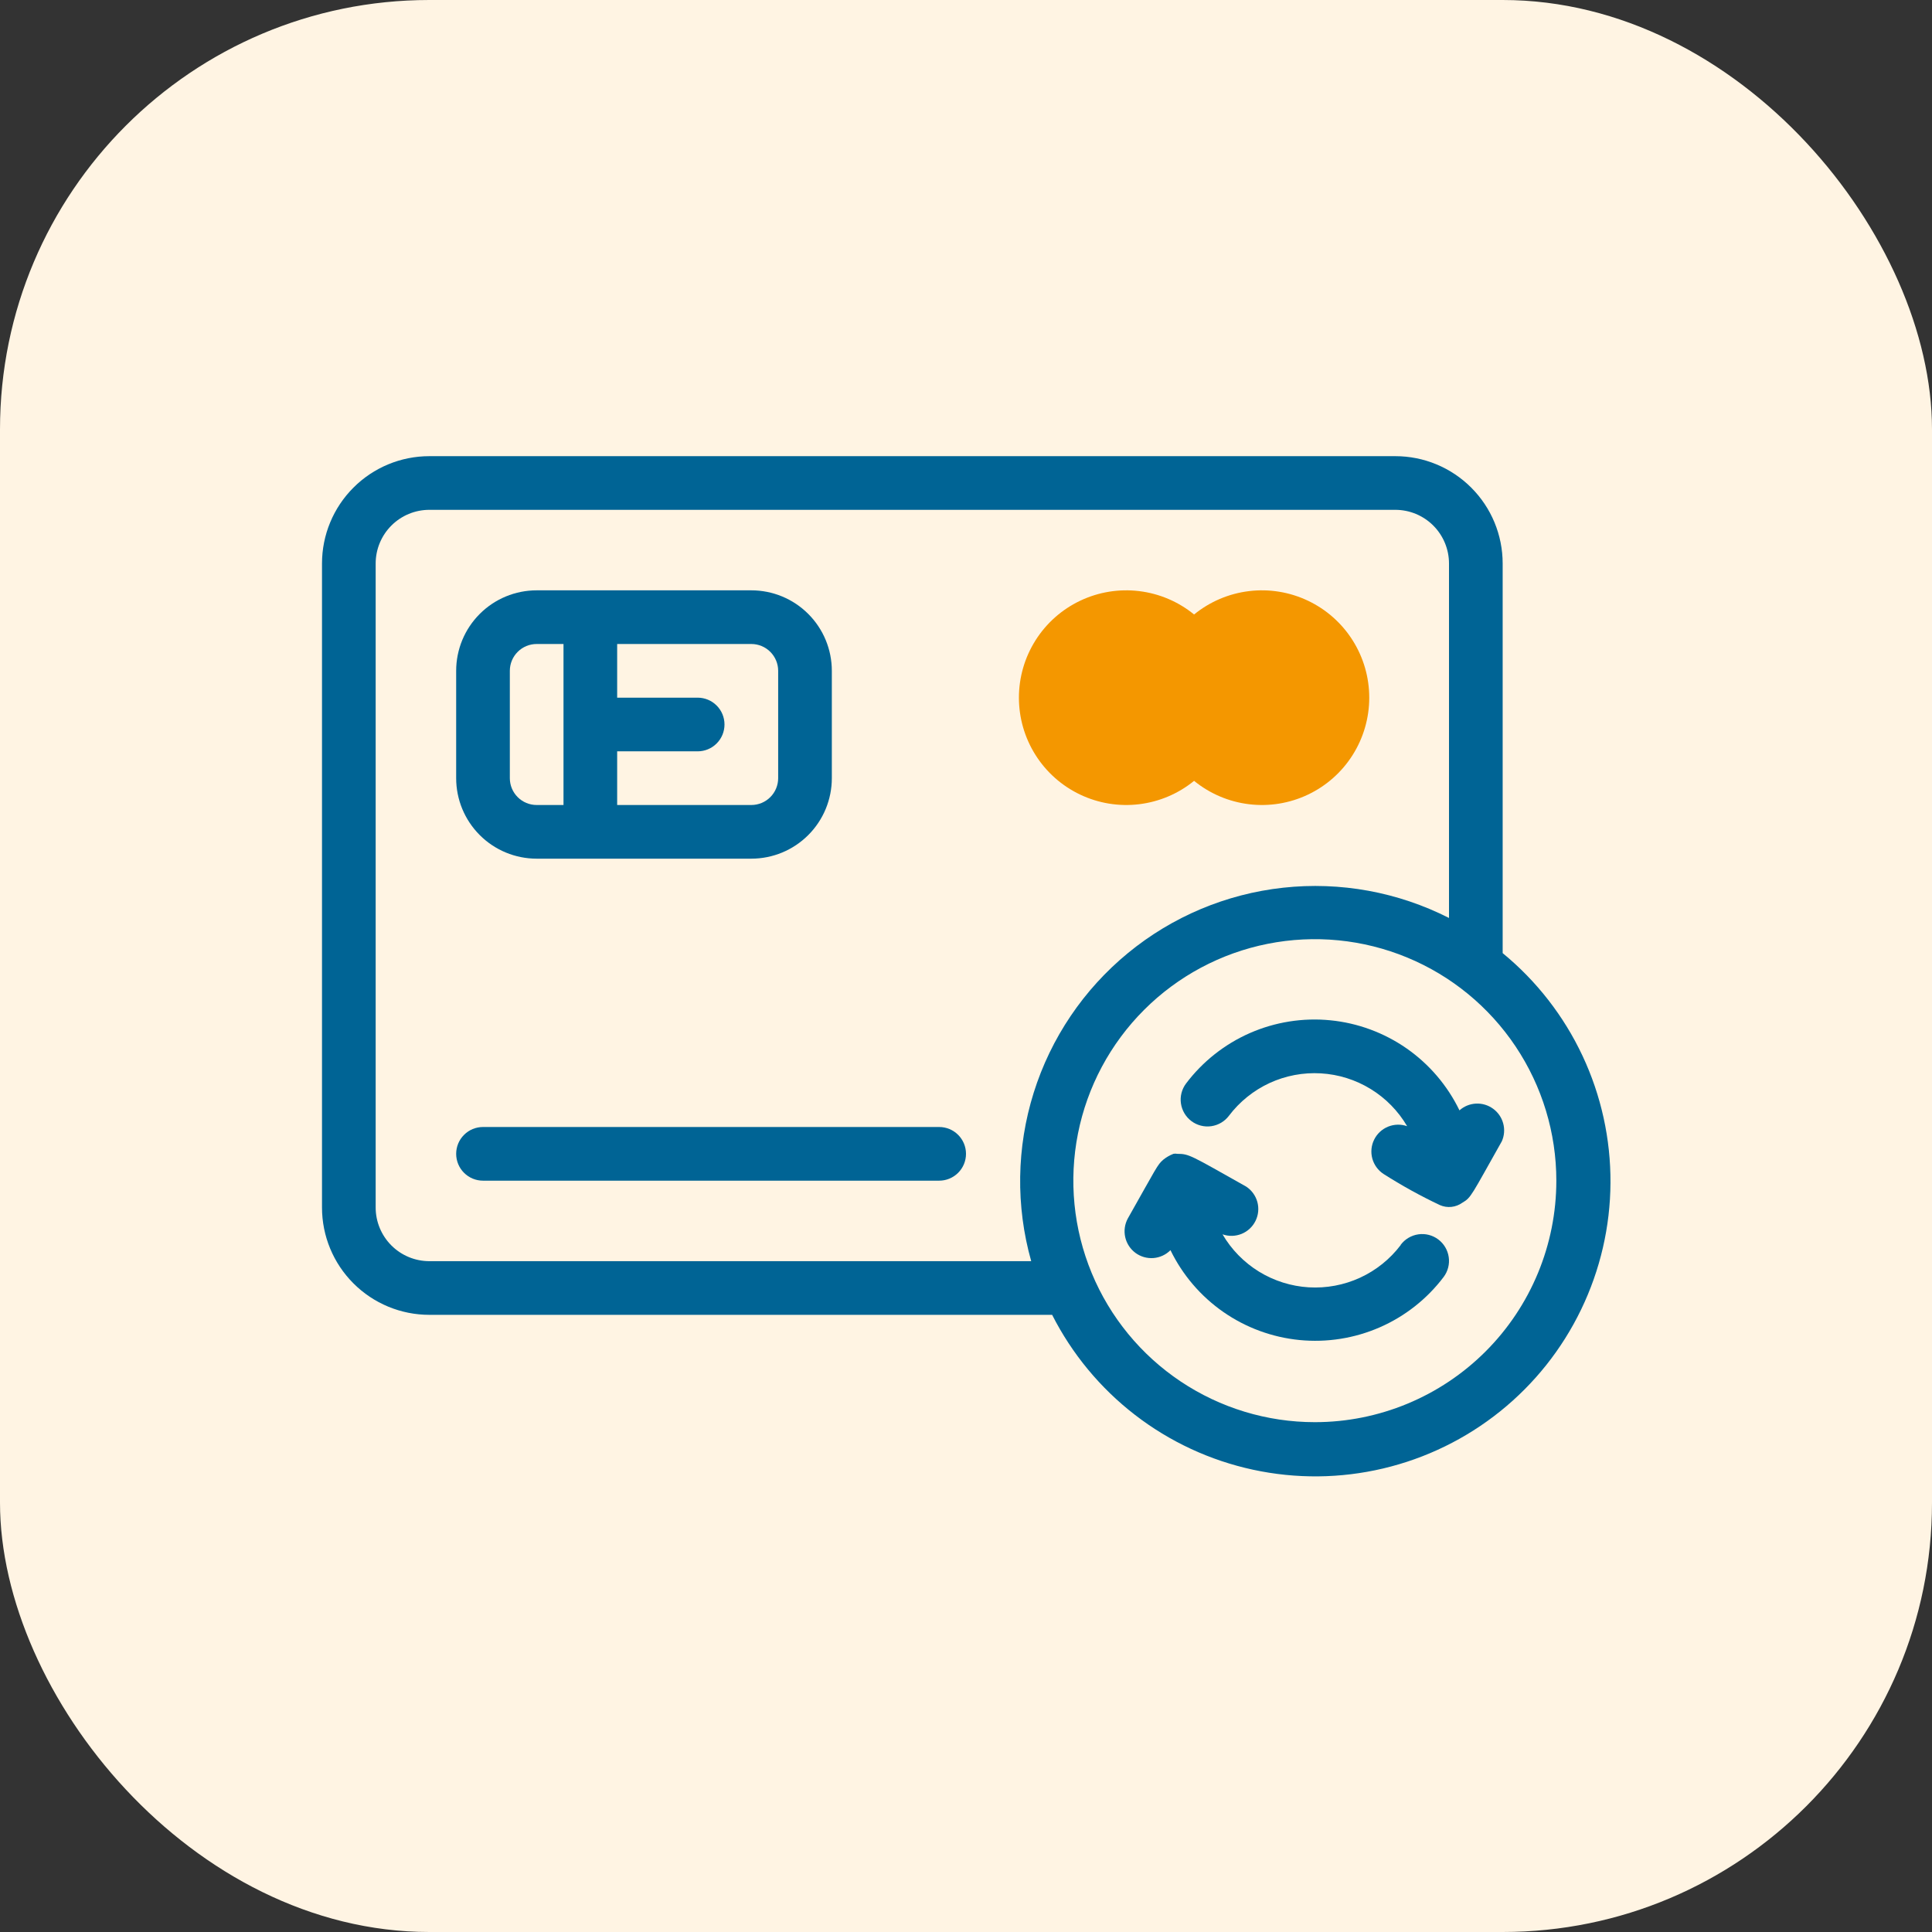
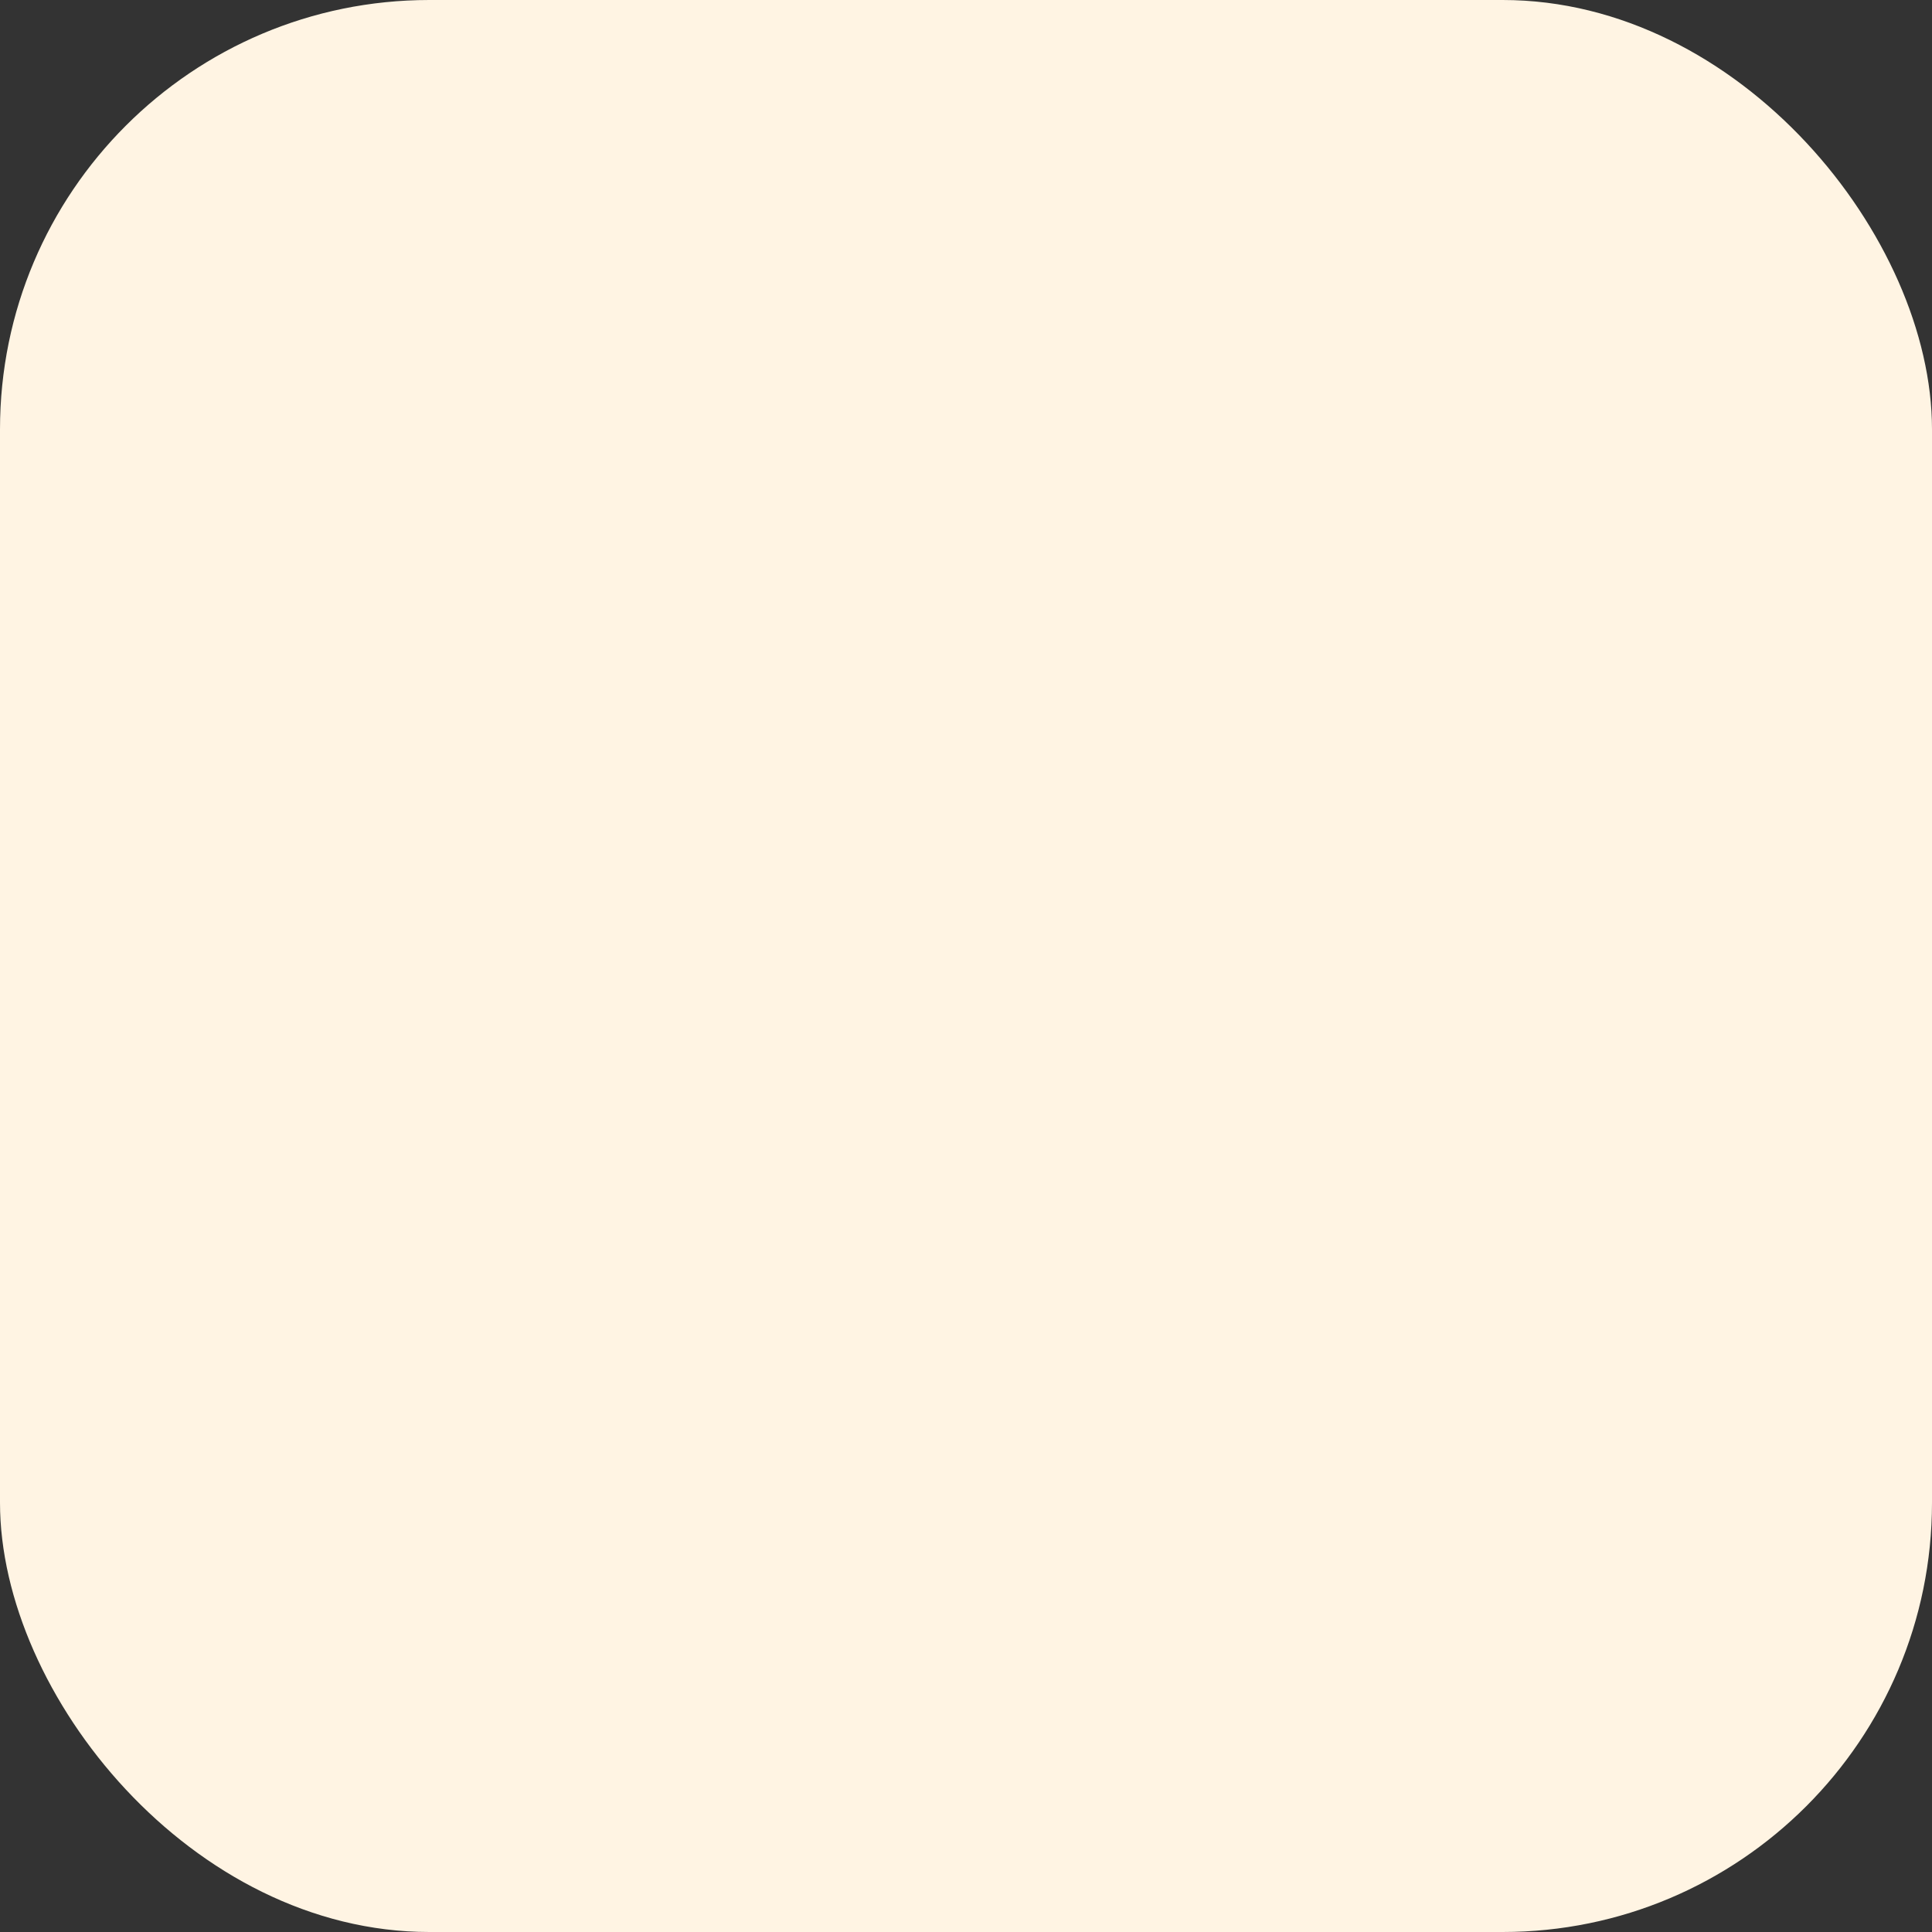
<svg xmlns="http://www.w3.org/2000/svg" width="72" height="72" viewBox="0 0 72 72" fill="none">
  <rect x="0" y="0" width="72" height="72" fill="#333333" stroke="none" />
  <rect width="72" height="72" rx="16" fill="#FFF4E3" />
  <g clip-path="url(#clip0_1095_42925)">
-     <path d="M28 23H20C18.895 23 18 23.895 18 25V29C18 30.105 18.895 31 20 31H28C29.105 31 30 30.105 30 29V25C30 23.895 29.105 23 28 23Z" fill="#FFF4E3" />
-     <path d="M49 54C54.523 54 59 49.523 59 44C59 38.477 54.523 34 49 34C43.477 34 39 38.477 39 44C39 49.523 43.477 54 49 54Z" fill="#FFF4E3" />
    <path d="M35 40H32C31.735 40 31.48 39.895 31.293 39.707C31.105 39.52 31 39.265 31 39C31 38.735 31.105 38.48 31.293 38.293C31.48 38.105 31.735 38 32 38H35C35.265 38 35.52 38.105 35.707 38.293C35.895 38.48 36 38.735 36 39C36 39.265 35.895 39.52 35.707 39.707C35.52 39.895 35.265 40 35 40Z" fill="#FFF4E3" />
    <path d="M28 40H25C24.735 40 24.48 39.895 24.293 39.707C24.105 39.52 24 39.265 24 39C24 38.735 24.105 38.48 24.293 38.293C24.48 38.105 24.735 38 25 38H28C28.265 38 28.52 38.105 28.707 38.293C28.895 38.48 29 38.735 29 39C29 39.265 28.895 39.52 28.707 39.707C28.52 39.895 28.265 40 28 40Z" fill="#FFF4E3" />
    <path d="M21 40H18C17.735 40 17.48 39.895 17.293 39.707C17.105 39.52 17 39.265 17 39C17 38.735 17.105 38.48 17.293 38.293C17.48 38.105 17.735 38 18 38H21C21.265 38 21.52 38.105 21.707 38.293C21.895 38.48 22 38.735 22 39C22 39.265 21.895 39.52 21.707 39.707C21.52 39.895 21.265 40 21 40Z" fill="#FFF4E3" />
-     <path d="M54.39 41.38C53.942 40.455 53.264 39.66 52.421 39.072C51.578 38.485 50.598 38.123 49.575 38.023C48.553 37.922 47.521 38.087 46.58 38.499C45.639 38.912 44.819 39.56 44.2 40.38C44.041 40.592 43.972 40.859 44.01 41.121C44.048 41.384 44.188 41.621 44.4 41.78C44.612 41.939 44.879 42.008 45.141 41.97C45.404 41.932 45.641 41.792 45.8 41.58C46.197 41.056 46.717 40.637 47.314 40.361C47.912 40.086 48.568 39.962 49.224 40.001C49.881 40.039 50.518 40.239 51.079 40.583C51.64 40.926 52.107 41.403 52.44 41.97C52.209 41.889 51.957 41.895 51.73 41.987C51.504 42.079 51.319 42.251 51.211 42.47C51.102 42.689 51.078 42.94 51.142 43.176C51.207 43.412 51.355 43.616 51.56 43.75C52.235 44.18 52.936 44.568 53.66 44.91C53.796 44.97 53.945 44.993 54.092 44.977C54.239 44.961 54.38 44.907 54.5 44.82C54.83 44.63 54.83 44.55 55.97 42.53C56.062 42.321 56.08 42.087 56.02 41.867C55.961 41.646 55.828 41.453 55.643 41.319C55.459 41.184 55.234 41.117 55.006 41.128C54.778 41.139 54.56 41.228 54.39 41.38Z" fill="#006495" />
    <path d="M52.2 46.4C51.802 46.924 51.282 47.342 50.684 47.617C50.086 47.891 49.43 48.014 48.773 47.975C48.116 47.935 47.48 47.734 46.919 47.39C46.359 47.045 45.892 46.568 45.56 46C45.791 46.081 46.043 46.075 46.27 45.983C46.496 45.891 46.681 45.719 46.789 45.5C46.898 45.281 46.922 45.03 46.858 44.794C46.793 44.558 46.645 44.354 46.44 44.22C44.36 43.05 44.32 43 43.87 43C43.824 42.99 43.776 42.99 43.73 43C43.593 43.053 43.464 43.127 43.35 43.22C43.13 43.41 43.11 43.5 42.03 45.41C41.915 45.622 41.881 45.868 41.933 46.103C41.985 46.338 42.12 46.546 42.313 46.69C42.506 46.833 42.745 46.902 42.985 46.884C43.225 46.865 43.451 46.761 43.62 46.59C44.069 47.513 44.746 48.306 45.588 48.892C46.43 49.478 47.409 49.839 48.43 49.939C49.451 50.039 50.481 49.876 51.421 49.465C52.362 49.054 53.181 48.408 53.8 47.59C53.959 47.378 54.028 47.111 53.99 46.849C53.952 46.586 53.812 46.349 53.6 46.19C53.388 46.031 53.121 45.962 52.859 46C52.596 46.038 52.359 46.178 52.2 46.39V46.4Z" fill="#006495" />
-     <path d="M28 22H20C19.204 22 18.441 22.316 17.879 22.879C17.316 23.441 17 24.204 17 25V29C17 29.796 17.316 30.559 17.879 31.121C18.441 31.684 19.204 32 20 32H28C28.796 32 29.559 31.684 30.121 31.121C30.684 30.559 31 29.796 31 29V25C31 24.204 30.684 23.441 30.121 22.879C29.559 22.316 28.796 22 28 22ZM20 30C19.735 30 19.48 29.895 19.293 29.707C19.105 29.52 19 29.265 19 29V25C19 24.735 19.105 24.48 19.293 24.293C19.48 24.105 19.735 24 20 24H21V30H20ZM29 29C29 29.265 28.895 29.52 28.707 29.707C28.52 29.895 28.265 30 28 30H23V28H26C26.265 28 26.52 27.895 26.707 27.707C26.895 27.52 27 27.265 27 27C27 26.735 26.895 26.48 26.707 26.293C26.52 26.105 26.265 26 26 26H23V24H28C28.265 24 28.52 24.105 28.707 24.293C28.895 24.48 29 24.735 29 25V29Z" fill="#006495" />
    <path d="M44.5 22.9C43.914 22.422 43.204 22.12 42.452 22.029C41.701 21.938 40.94 22.062 40.256 22.387C39.573 22.711 38.995 23.223 38.591 23.863C38.187 24.502 37.972 25.243 37.972 26C37.972 26.757 38.187 27.498 38.591 28.137C38.995 28.777 39.573 29.289 40.256 29.613C40.94 29.938 41.701 30.062 42.452 29.971C43.204 29.88 43.914 29.578 44.5 29.1C45.086 29.578 45.796 29.88 46.548 29.971C47.299 30.062 48.06 29.938 48.744 29.613C49.427 29.289 50.005 28.777 50.409 28.137C50.813 27.498 51.028 26.757 51.028 26C51.028 25.243 50.813 24.502 50.409 23.863C50.005 23.223 49.427 22.711 48.744 22.387C48.06 22.062 47.299 21.938 46.548 22.029C45.796 22.12 45.086 22.422 44.5 22.9Z" fill="#F49700" />
    <path d="M35 42H18C17.735 42 17.48 42.105 17.293 42.293C17.105 42.48 17 42.735 17 43C17 43.265 17.105 43.52 17.293 43.707C17.48 43.895 17.735 44 18 44H35C35.265 44 35.52 43.895 35.707 43.707C35.895 43.52 36 43.265 36 43C36 42.735 35.895 42.48 35.707 42.293C35.52 42.105 35.265 42 35 42Z" fill="#006495" />
    <path d="M56 35.52V21C56 19.939 55.579 18.922 54.828 18.172C54.078 17.421 53.061 17 52 17H16C14.939 17 13.922 17.421 13.172 18.172C12.421 18.922 12 19.939 12 21V45C12 46.061 12.421 47.078 13.172 47.828C13.922 48.579 14.939 49 16 49H39.21C39.951 50.459 41.007 51.734 42.303 52.733C43.599 53.732 45.102 54.429 46.701 54.773C48.3 55.118 49.956 55.102 51.549 54.725C53.141 54.349 54.629 53.622 55.905 52.598C57.181 51.574 58.212 50.278 58.923 48.804C59.635 47.331 60.009 45.718 60.018 44.082C60.027 42.446 59.671 40.828 58.976 39.347C58.281 37.866 57.264 36.558 56 35.52ZM16 47C15.47 47 14.961 46.789 14.586 46.414C14.211 46.039 14 45.53 14 45V21C14 20.47 14.211 19.961 14.586 19.586C14.961 19.211 15.47 19 16 19H52C52.53 19 53.039 19.211 53.414 19.586C53.789 19.961 54 20.47 54 21V34.21C52.094 33.242 49.948 32.85 47.823 33.082C45.698 33.314 43.687 34.16 42.036 35.517C40.384 36.874 39.163 38.682 38.523 40.722C37.883 42.761 37.85 44.943 38.43 47H16ZM49 53C47.22 53 45.48 52.472 44 51.483C42.52 50.494 41.366 49.089 40.685 47.444C40.004 45.8 39.826 43.99 40.173 42.244C40.52 40.498 41.377 38.895 42.636 37.636C43.895 36.377 45.498 35.52 47.244 35.173C48.99 34.826 50.8 35.004 52.444 35.685C54.089 36.366 55.494 37.52 56.483 39C57.472 40.48 58 42.22 58 44C58 46.387 57.052 48.676 55.364 50.364C53.676 52.052 51.387 53 49 53Z" fill="#006495" />
  </g>
  <defs>
    <clipPath id="clip0_1095_42925">
-       <rect width="48" height="48" fill="white" transform="translate(12 12)" />
-     </clipPath>
+       </clipPath>
  </defs>
</svg>